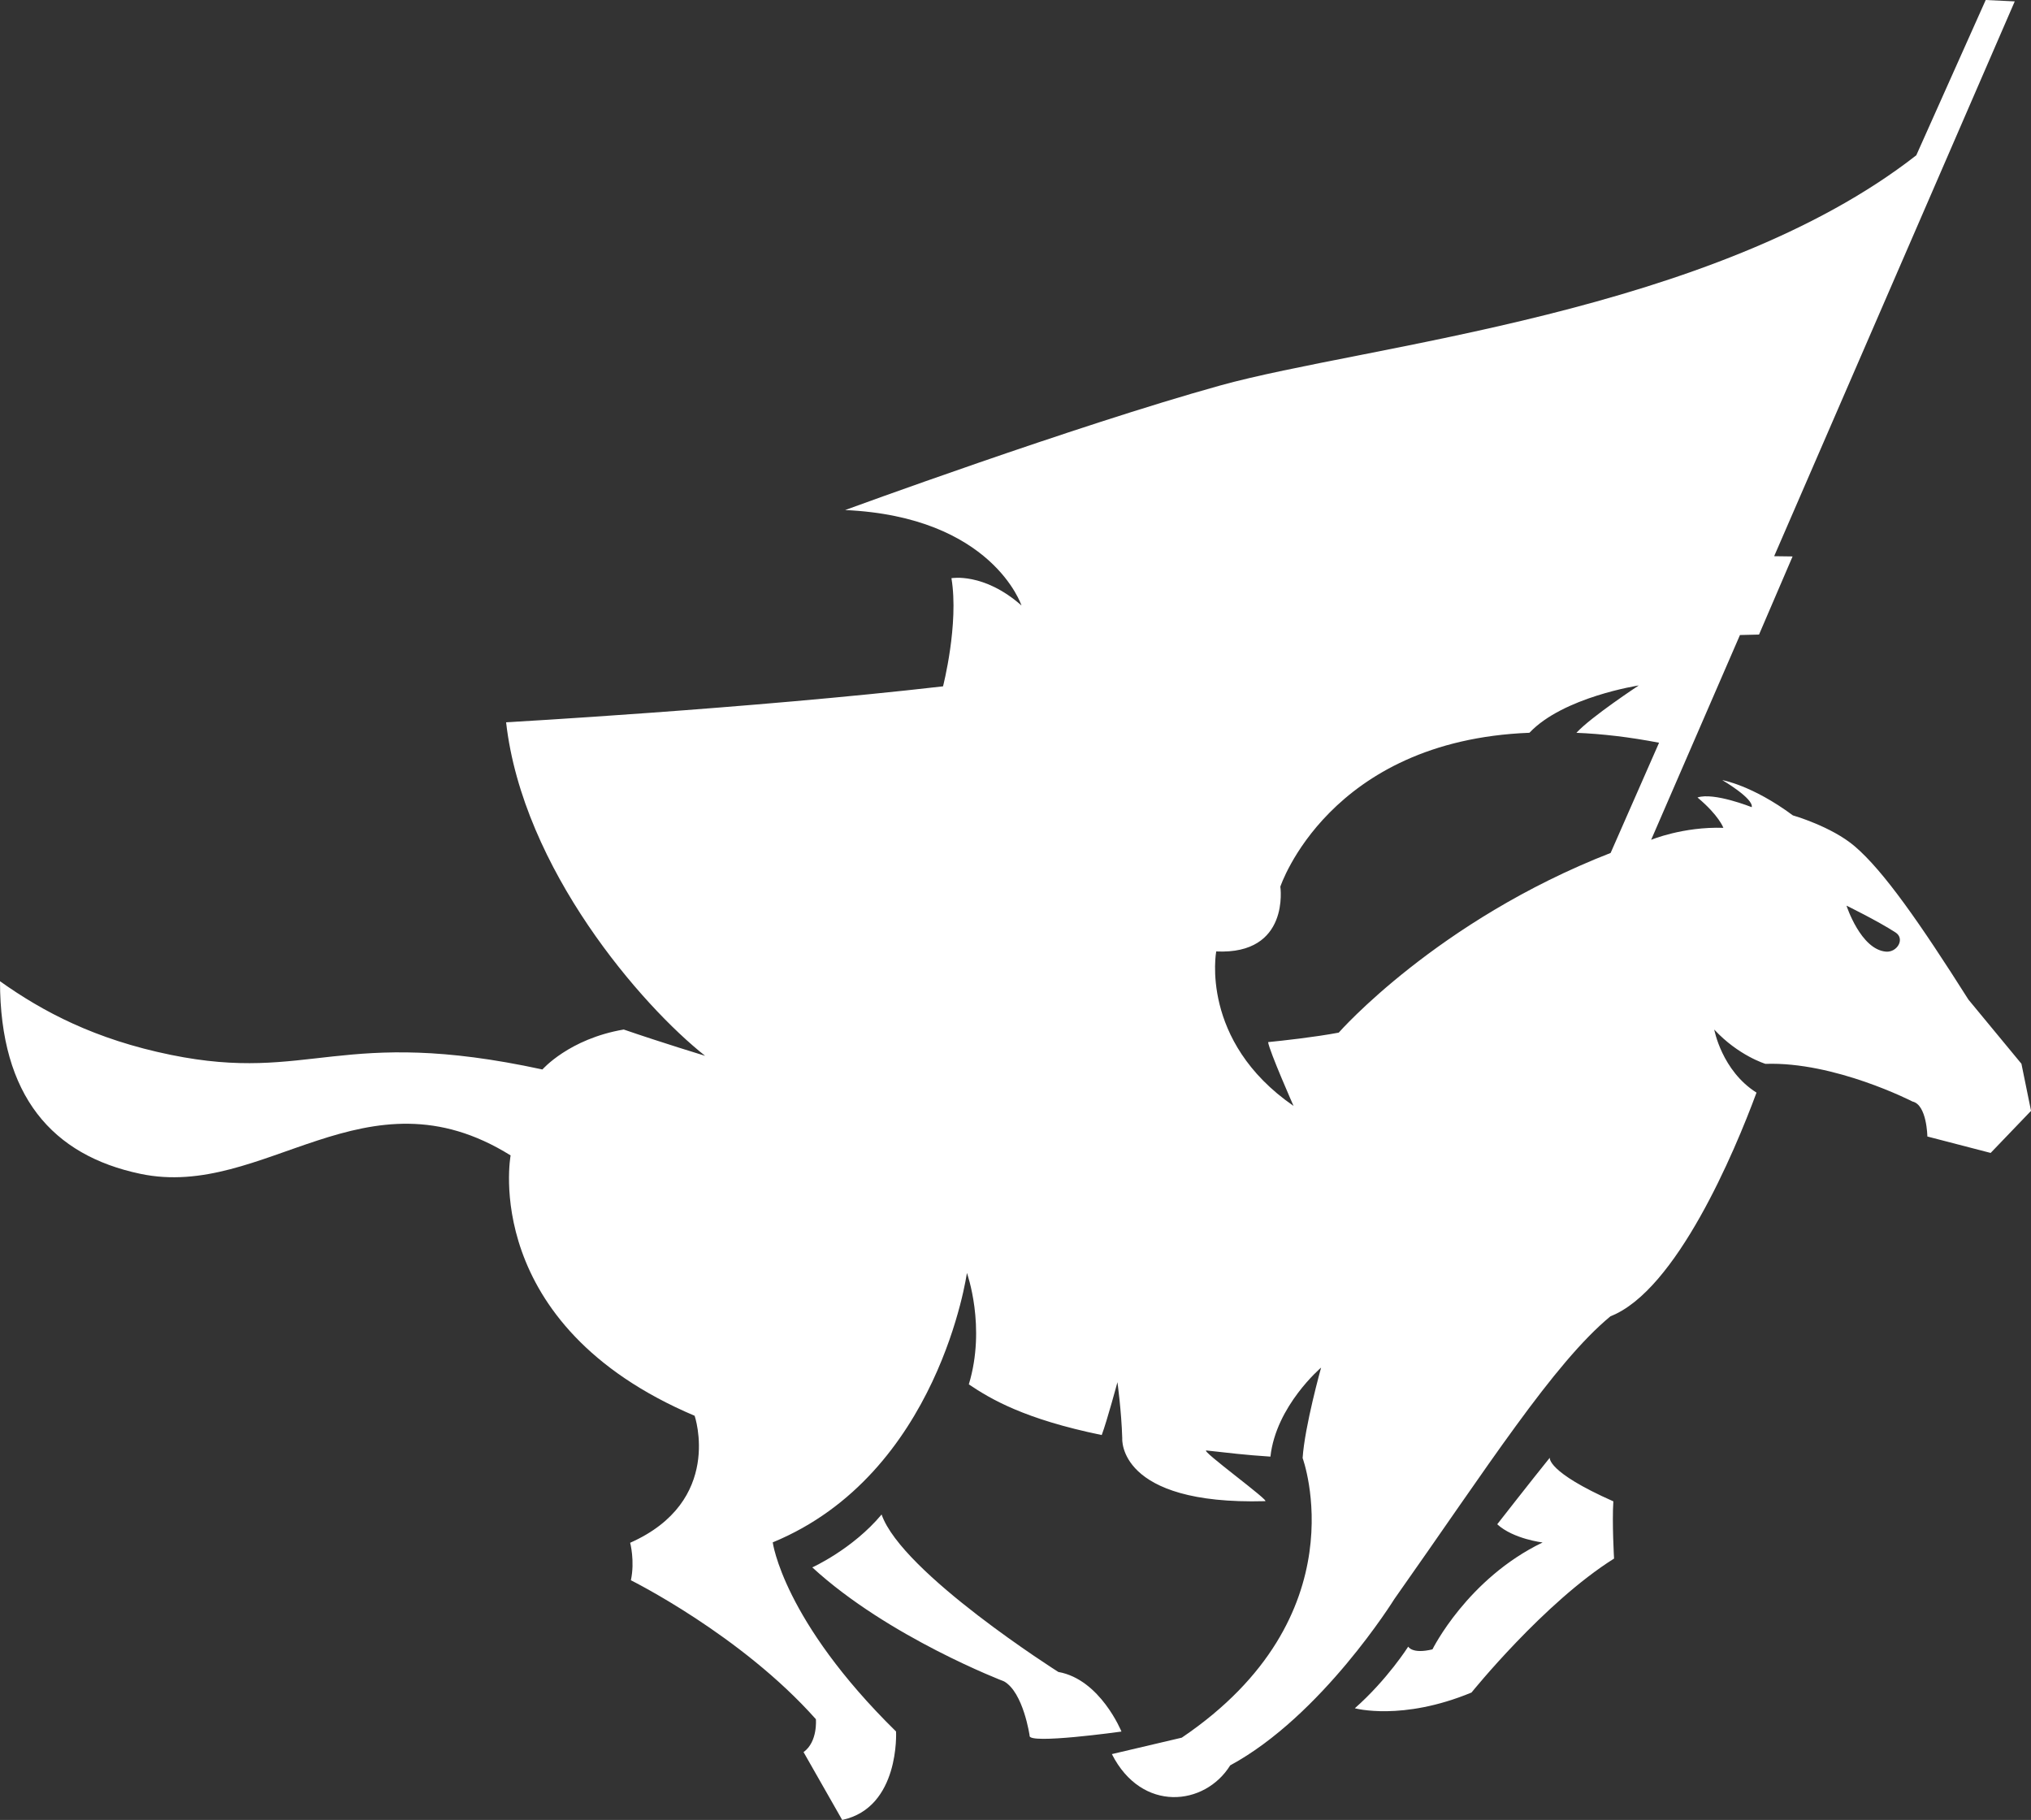
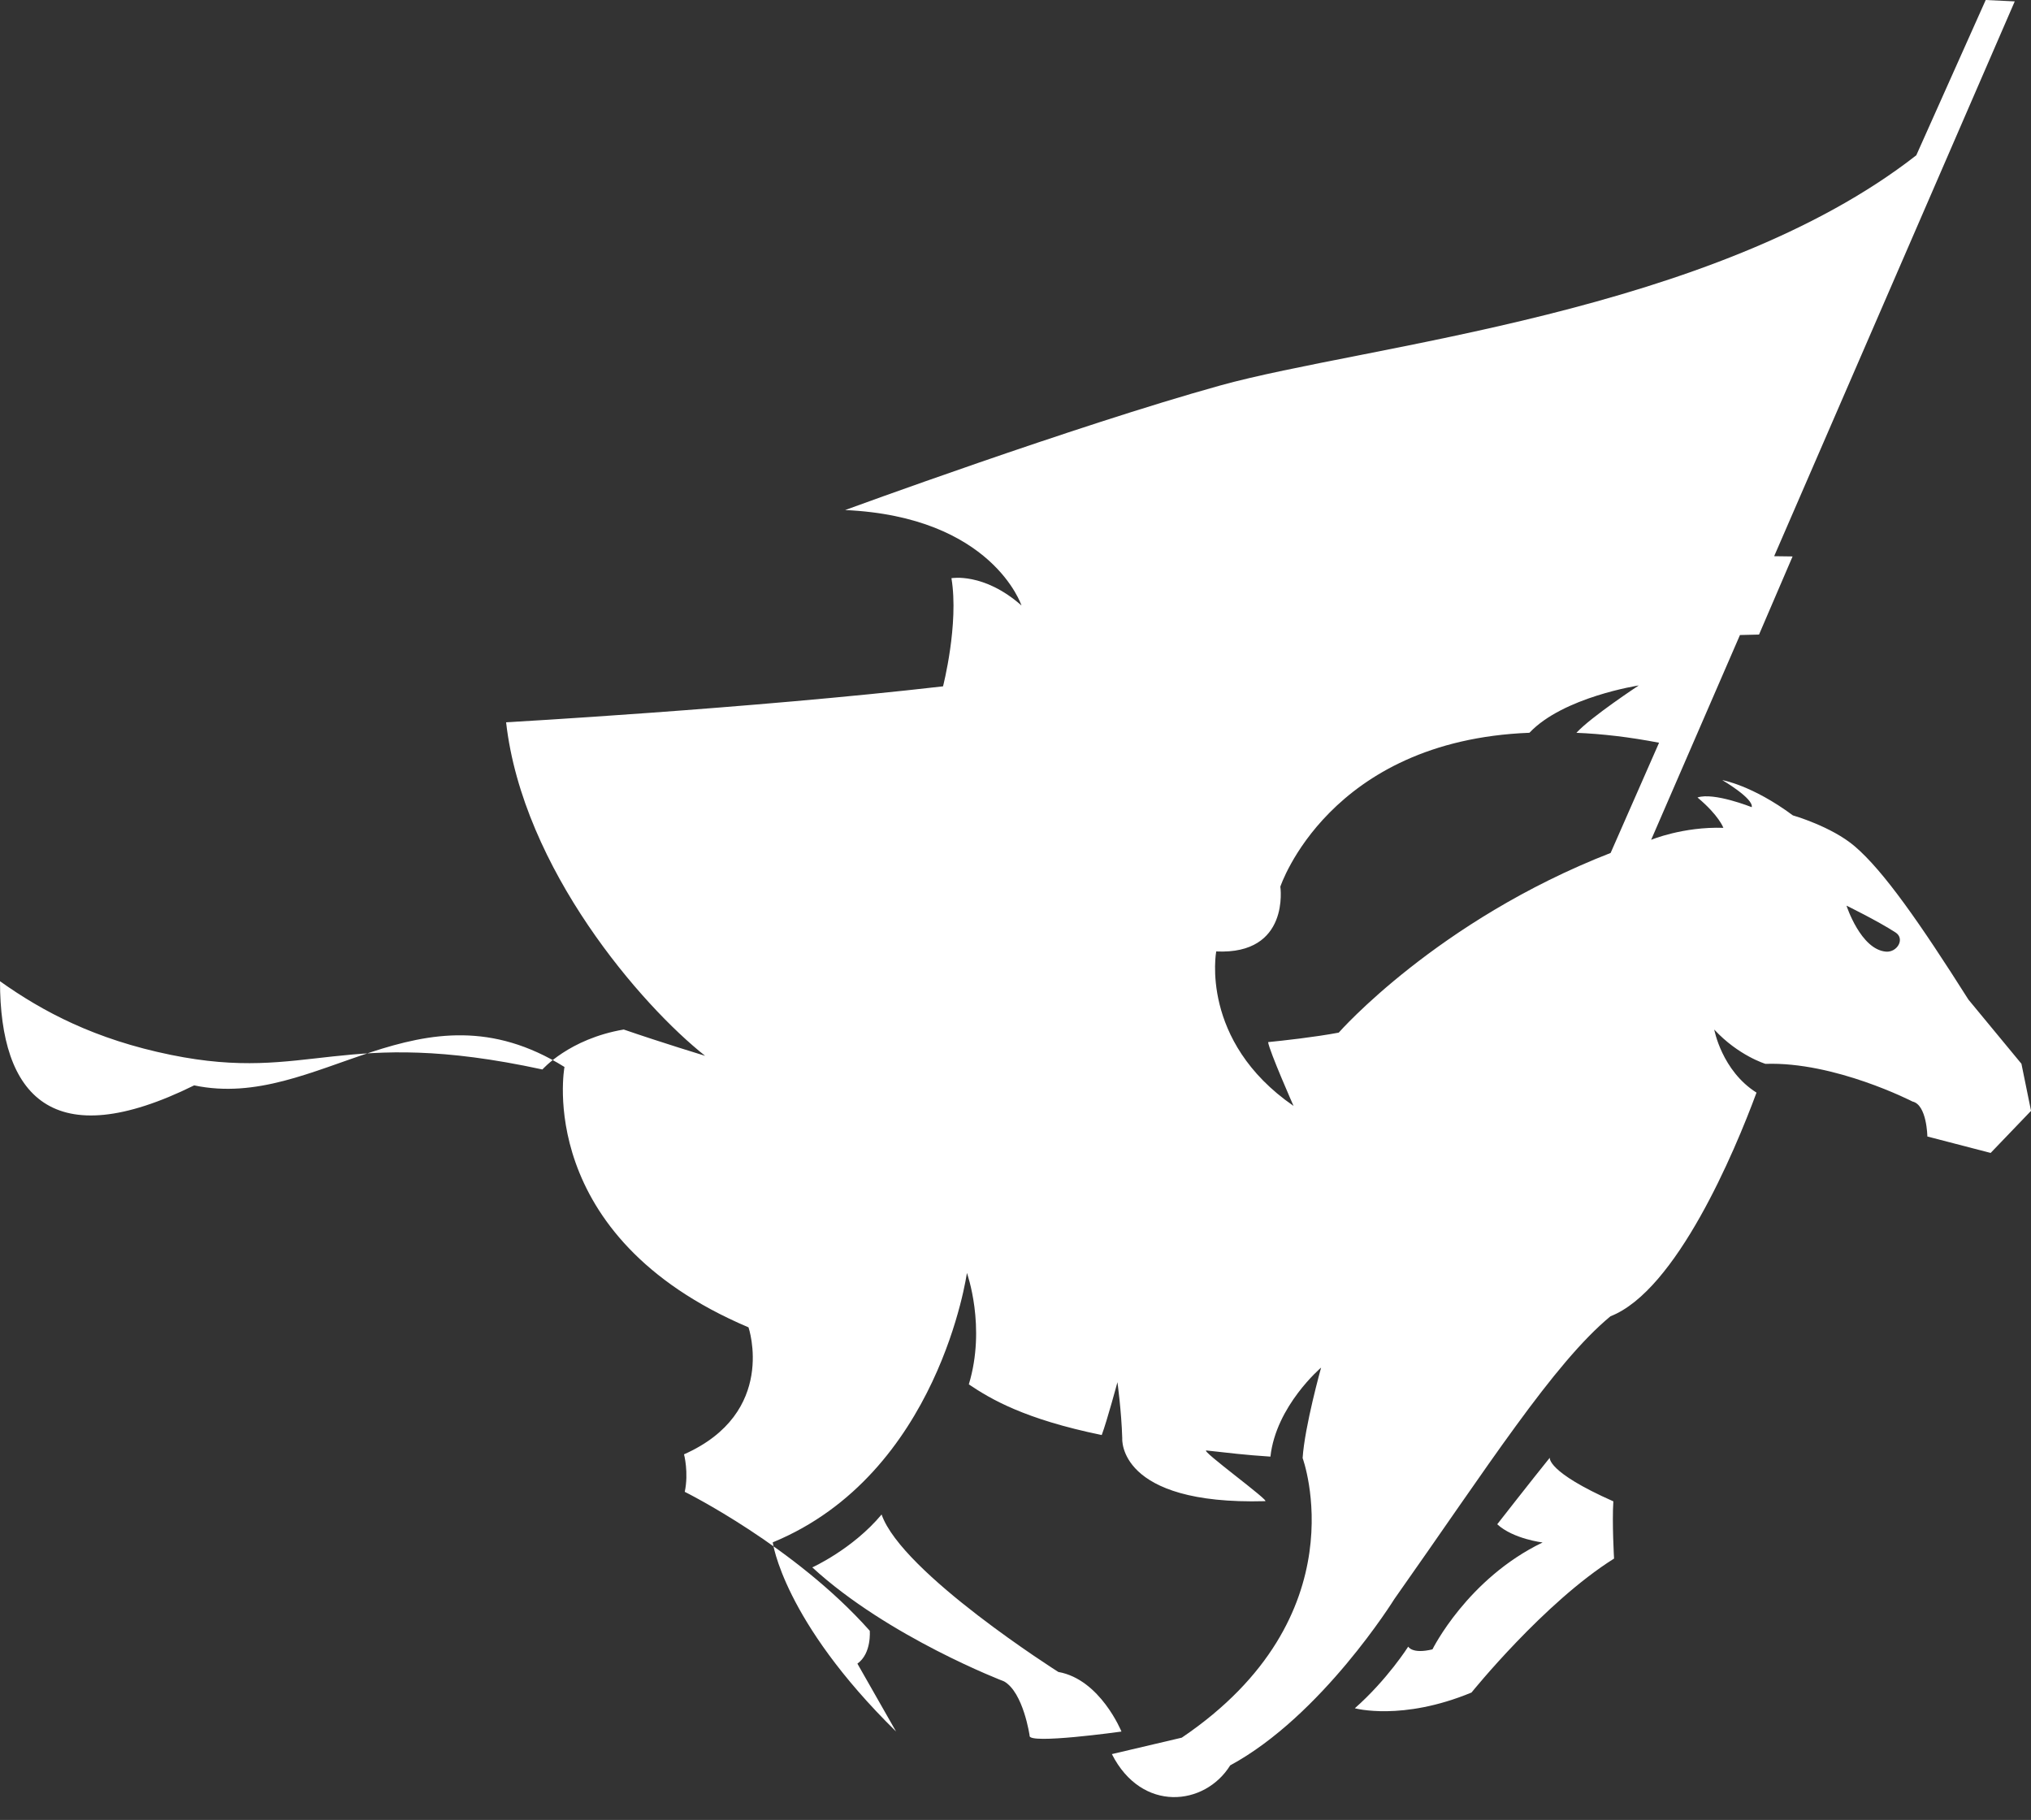
<svg xmlns="http://www.w3.org/2000/svg" version="1.1" id="Ebene_1" x="0px" y="0px" width="100px" height="89.597px" viewBox="36.75 68.5 100 89.597" xml:space="preserve">
  <rect x="36.75" y="68.5" width="100" height="89.597" fill="#333333" stroke="none" />
  <g>
-     <path fill="#FFFFFF" d="M91.967,153.746c0,0-4.625,0.648-4.522,0.201c0,0-0.304-2.123-1.256-2.67c0,0-5.7-2.172-9.444-5.613   c0,0,1.994-0.902,3.412-2.604c1.004,2.885,8.703,7.752,8.703,7.752C90.926,151.178,91.967,153.746,91.967,153.746 M116.221,145.23   c-3.448,2.162-7.018,6.594-7.018,6.594c-3.422,1.418-5.745,0.775-5.745,0.775c1.602-1.412,2.629-3.035,2.629-3.035   s0.182,0.379,1.193,0.135c0,0,1.72-3.479,5.423-5.262c0,0-1.442-0.17-2.234-0.896c0,0,1.7-2.178,2.588-3.277   c0,0-0.166,0.689,3.129,2.148C116.118,143.459,116.221,145.23,116.221,145.23 M100.44,122.945c0,0-1.183-2.676-1.253-3.141   c0.727-0.072,2.279-0.242,3.478-0.467c0,0,4.837-5.514,13.387-8.846l2.385-5.426c-1.46-0.281-2.814-0.438-4.07-0.488   c0.726-0.791,3.071-2.332,3.071-2.332s-3.721,0.568-5.384,2.33c-9.888,0.383-12.264,7.576-12.264,7.576s0.491,3.361-3.157,3.189   C96.633,115.342,95.803,119.744,100.44,122.945 M127.666,113.086c0,0,0.697,2.16,1.943,2.264c0.551,0.047,0.954-0.633,0.47-0.945   C129.195,113.832,127.666,113.086,127.666,113.086 M36.75,116.807c2.112,1.502,4.678,2.863,8.412,3.625   c6.877,1.406,8.32-1.443,18.295,0.719c0,0,1.31-1.508,4.003-1.967c1.849,0.637,4.008,1.295,4.008,1.295   c-3.112-2.457-8.981-9.201-9.799-16.42c0,0,12.007-0.676,21.513-1.77c0,0,0.79-3.068,0.414-5.324c0,0,1.593-0.295,3.449,1.344   c0,0-1.432-4.373-8.683-4.699c0,0,11.281-4.135,18.456-6.129c7.178-1.996,24.279-3.527,34.284-11.336l3.418-7.645l1.43,0.068   l-11.846,27.314l0.907,0.012l-1.652,3.846l-0.939,0.023l-4.373,10.082c0,0,1.573-0.656,3.557-0.59c0,0-0.217-0.611-1.275-1.494   c0.806-0.27,2.671,0.477,2.671,0.477c0.098-0.43-1.45-1.332-1.45-1.332s1.471,0.248,3.475,1.736c0,0,1.896,0.539,3.047,1.523   c1.42,1.211,3.217,3.789,5.598,7.547l2.609,3.158l0.473,2.318l-1.989,2.072l-3.116-0.809c0,0-0.02-1.561-0.73-1.721   c0,0-3.829-1.973-7.241-1.855c0,0-1.331-0.402-2.522-1.689c0,0,0.371,2.027,2.081,3.105c-1.072,2.902-3.947,9.748-7.19,11.01   c-2.814,2.328-6.063,7.434-10.642,13.922c0,0-3.563,5.742-8.082,8.188c-1.244,2.004-4.356,2.344-5.826-0.555l3.442-0.809   c8.824-5.971,5.95-13.766,5.95-13.766c0.1-1.557,0.91-4.453,0.91-4.453s-2.22,1.885-2.495,4.383   c-1.263-0.082-2.073-0.184-3.152-0.303c-0.344-0.039,3.209,2.539,2.886,2.496c-7.288,0.199-7.03-3.096-7.03-3.096   c-0.04-1.346-0.237-2.762-0.237-2.762s-0.507,1.889-0.773,2.602c-3.817-0.785-5.472-1.775-6.544-2.494   c0.861-2.838-0.094-5.486-0.094-5.486s-1.371,9.889-9.561,13.264c0,0,0.506,3.846,6.072,9.311c0,0,0.201,3.746-2.652,4.354   l-1.903-3.34c0.708-0.506,0.608-1.619,0.608-1.619c-3.684-4.15-9.109-6.84-9.109-6.84c0.203-0.951-0.036-1.846-0.036-1.846   c4.61-2.045,3.175-6.252,3.175-6.252c-10.614-4.498-9.061-12.818-9.061-12.818c-7.155-4.459-12.121,2.197-18.233,0.906   C39.333,125.379,36.75,122.465,36.75,116.807" />
+     <path fill="#FFFFFF" d="M91.967,153.746c0,0-4.625,0.648-4.522,0.201c0,0-0.304-2.123-1.256-2.67c0,0-5.7-2.172-9.444-5.613   c0,0,1.994-0.902,3.412-2.604c1.004,2.885,8.703,7.752,8.703,7.752C90.926,151.178,91.967,153.746,91.967,153.746 M116.221,145.23   c-3.448,2.162-7.018,6.594-7.018,6.594c-3.422,1.418-5.745,0.775-5.745,0.775c1.602-1.412,2.629-3.035,2.629-3.035   s0.182,0.379,1.193,0.135c0,0,1.72-3.479,5.423-5.262c0,0-1.442-0.17-2.234-0.896c0,0,1.7-2.178,2.588-3.277   c0,0-0.166,0.689,3.129,2.148C116.118,143.459,116.221,145.23,116.221,145.23 M100.44,122.945c0,0-1.183-2.676-1.253-3.141   c0.727-0.072,2.279-0.242,3.478-0.467c0,0,4.837-5.514,13.387-8.846l2.385-5.426c-1.46-0.281-2.814-0.438-4.07-0.488   c0.726-0.791,3.071-2.332,3.071-2.332s-3.721,0.568-5.384,2.33c-9.888,0.383-12.264,7.576-12.264,7.576s0.491,3.361-3.157,3.189   C96.633,115.342,95.803,119.744,100.44,122.945 M127.666,113.086c0,0,0.697,2.16,1.943,2.264c0.551,0.047,0.954-0.633,0.47-0.945   C129.195,113.832,127.666,113.086,127.666,113.086 M36.75,116.807c2.112,1.502,4.678,2.863,8.412,3.625   c6.877,1.406,8.32-1.443,18.295,0.719c0,0,1.31-1.508,4.003-1.967c1.849,0.637,4.008,1.295,4.008,1.295   c-3.112-2.457-8.981-9.201-9.799-16.42c0,0,12.007-0.676,21.513-1.77c0,0,0.79-3.068,0.414-5.324c0,0,1.593-0.295,3.449,1.344   c0,0-1.432-4.373-8.683-4.699c0,0,11.281-4.135,18.456-6.129c7.178-1.996,24.279-3.527,34.284-11.336l3.418-7.645l1.43,0.068   l-11.846,27.314l0.907,0.012l-1.652,3.846l-0.939,0.023l-4.373,10.082c0,0,1.573-0.656,3.557-0.59c0,0-0.217-0.611-1.275-1.494   c0.806-0.27,2.671,0.477,2.671,0.477c0.098-0.43-1.45-1.332-1.45-1.332s1.471,0.248,3.475,1.736c0,0,1.896,0.539,3.047,1.523   c1.42,1.211,3.217,3.789,5.598,7.547l2.609,3.158l0.473,2.318l-1.989,2.072l-3.116-0.809c0,0-0.02-1.561-0.73-1.721   c0,0-3.829-1.973-7.241-1.855c0,0-1.331-0.402-2.522-1.689c0,0,0.371,2.027,2.081,3.105c-1.072,2.902-3.947,9.748-7.19,11.01   c-2.814,2.328-6.063,7.434-10.642,13.922c0,0-3.563,5.742-8.082,8.188c-1.244,2.004-4.356,2.344-5.826-0.555l3.442-0.809   c8.824-5.971,5.95-13.766,5.95-13.766c0.1-1.557,0.91-4.453,0.91-4.453s-2.22,1.885-2.495,4.383   c-1.263-0.082-2.073-0.184-3.152-0.303c-0.344-0.039,3.209,2.539,2.886,2.496c-7.288,0.199-7.03-3.096-7.03-3.096   c-0.04-1.346-0.237-2.762-0.237-2.762s-0.507,1.889-0.773,2.602c-3.817-0.785-5.472-1.775-6.544-2.494   c0.861-2.838-0.094-5.486-0.094-5.486s-1.371,9.889-9.561,13.264c0,0,0.506,3.846,6.072,9.311l-1.903-3.34c0.708-0.506,0.608-1.619,0.608-1.619c-3.684-4.15-9.109-6.84-9.109-6.84c0.203-0.951-0.036-1.846-0.036-1.846   c4.61-2.045,3.175-6.252,3.175-6.252c-10.614-4.498-9.061-12.818-9.061-12.818c-7.155-4.459-12.121,2.197-18.233,0.906   C39.333,125.379,36.75,122.465,36.75,116.807" />
  </g>
</svg>